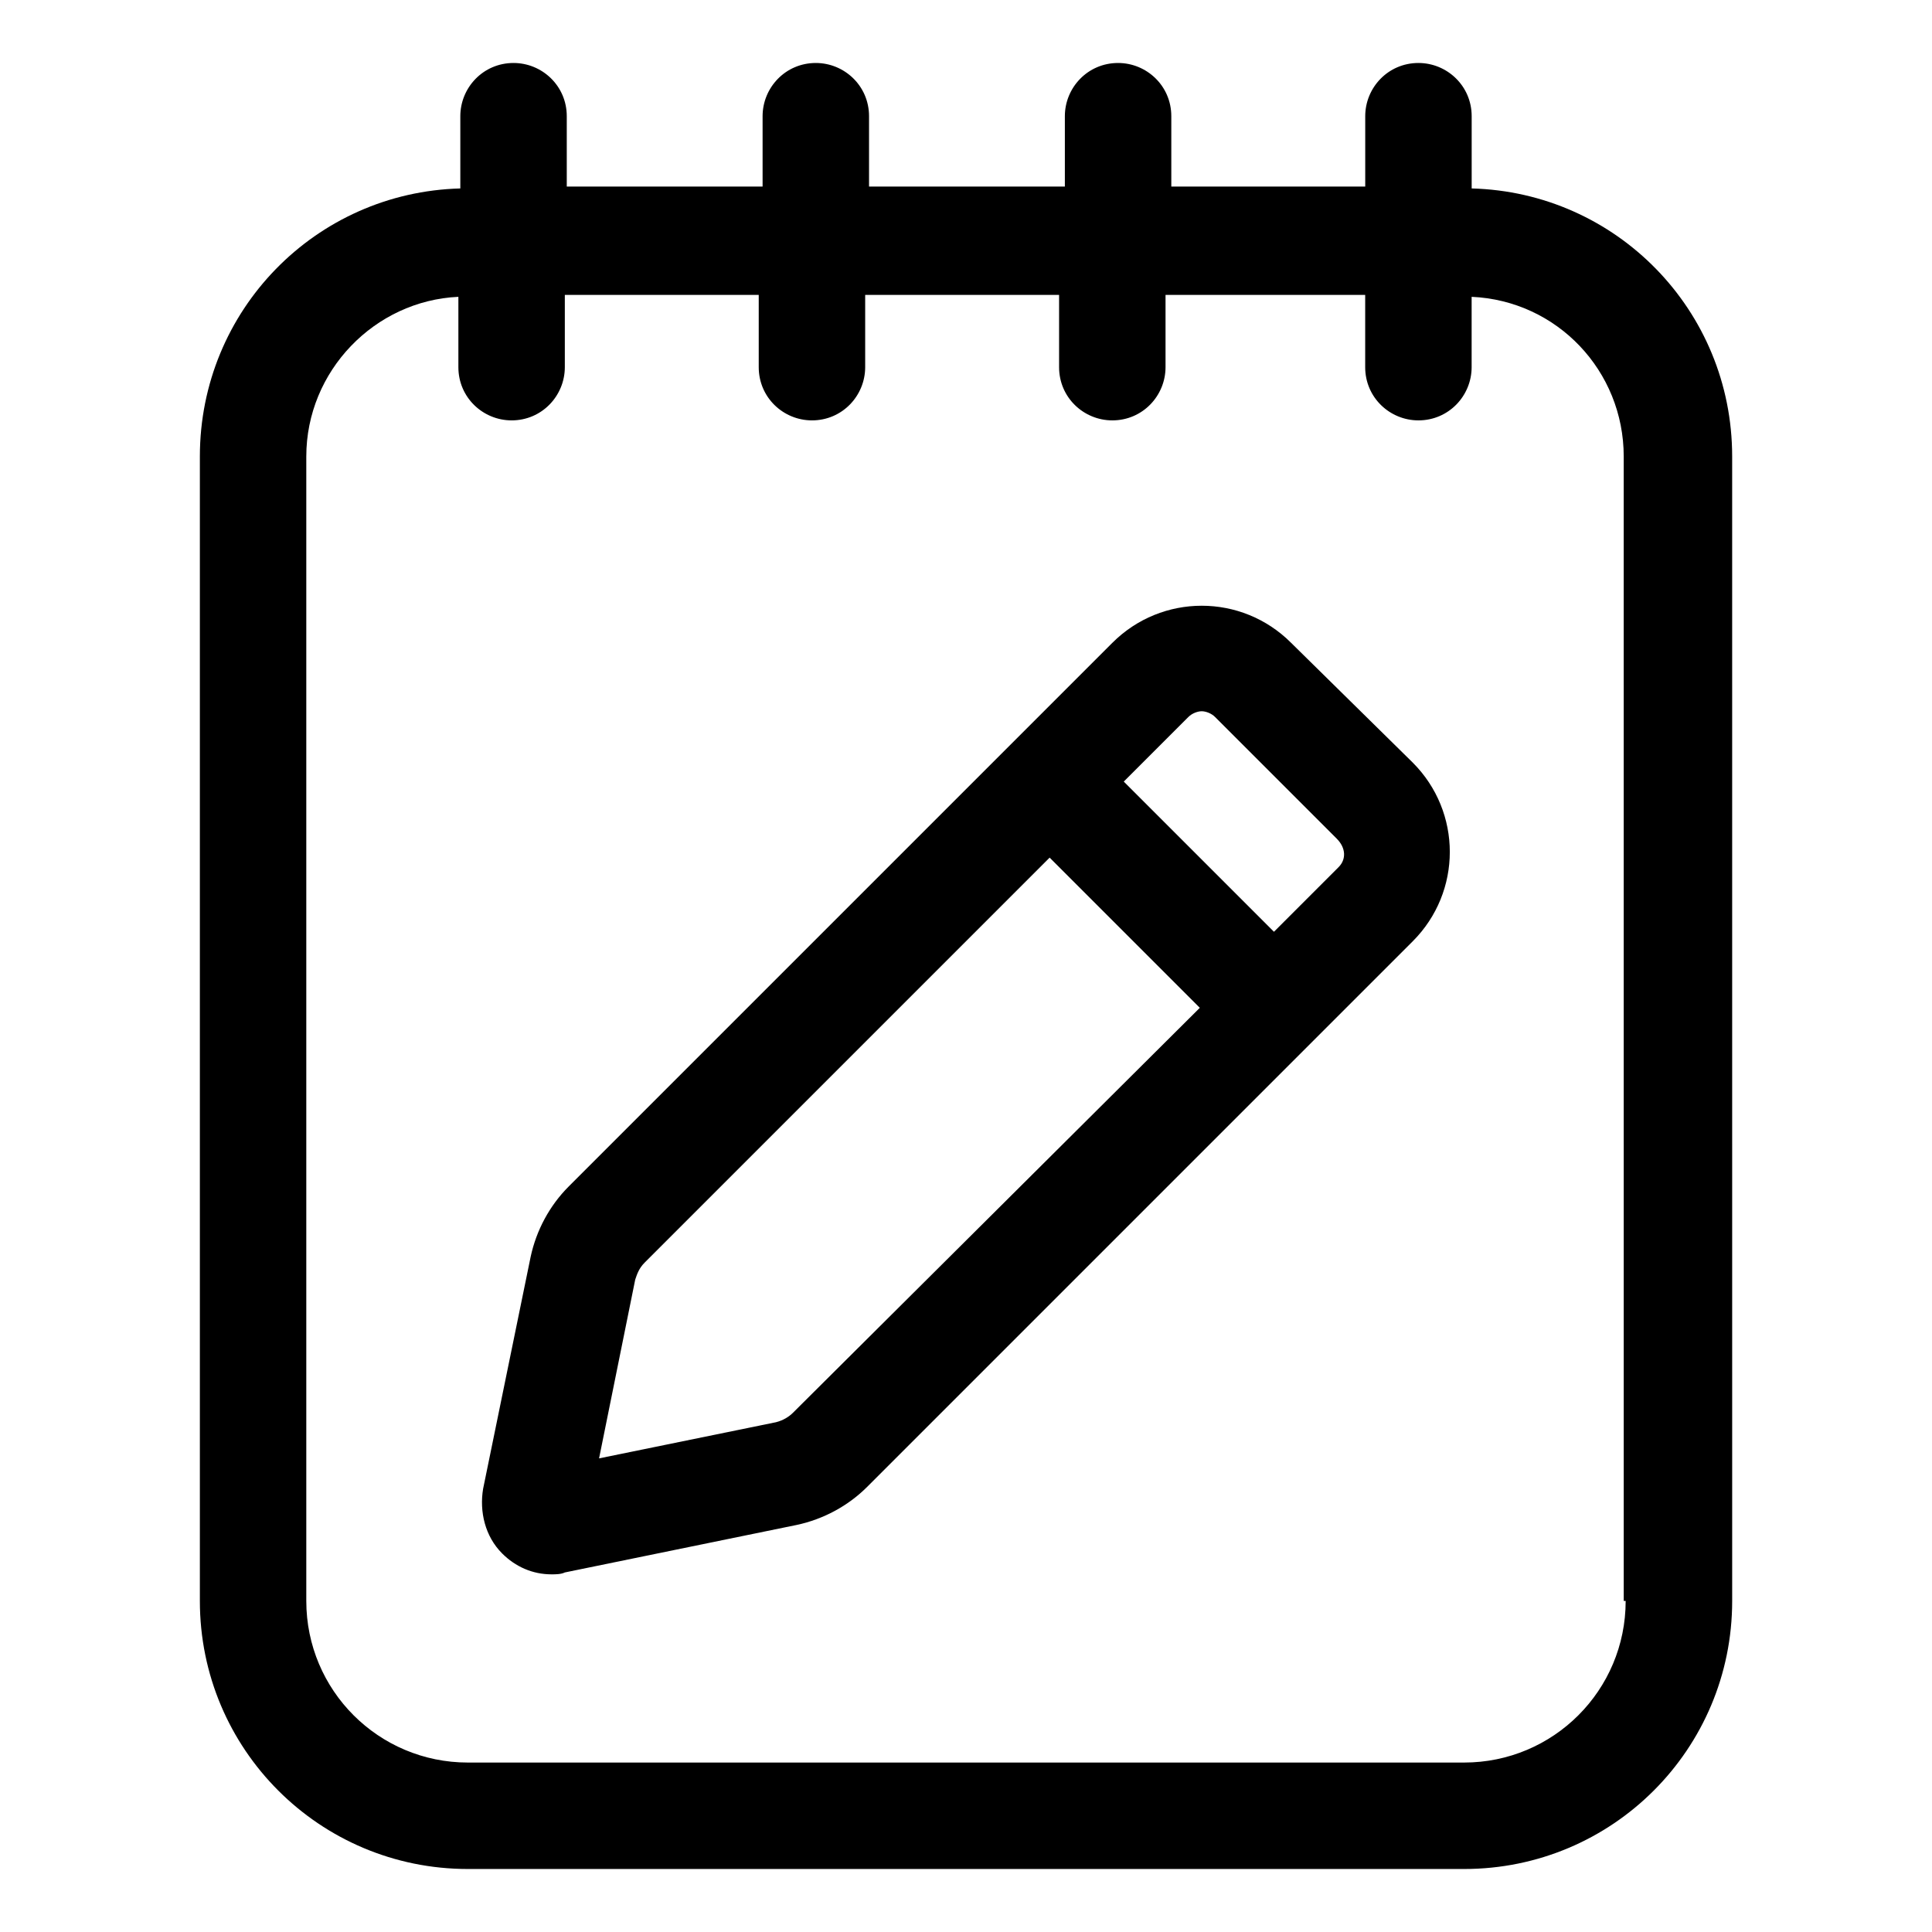
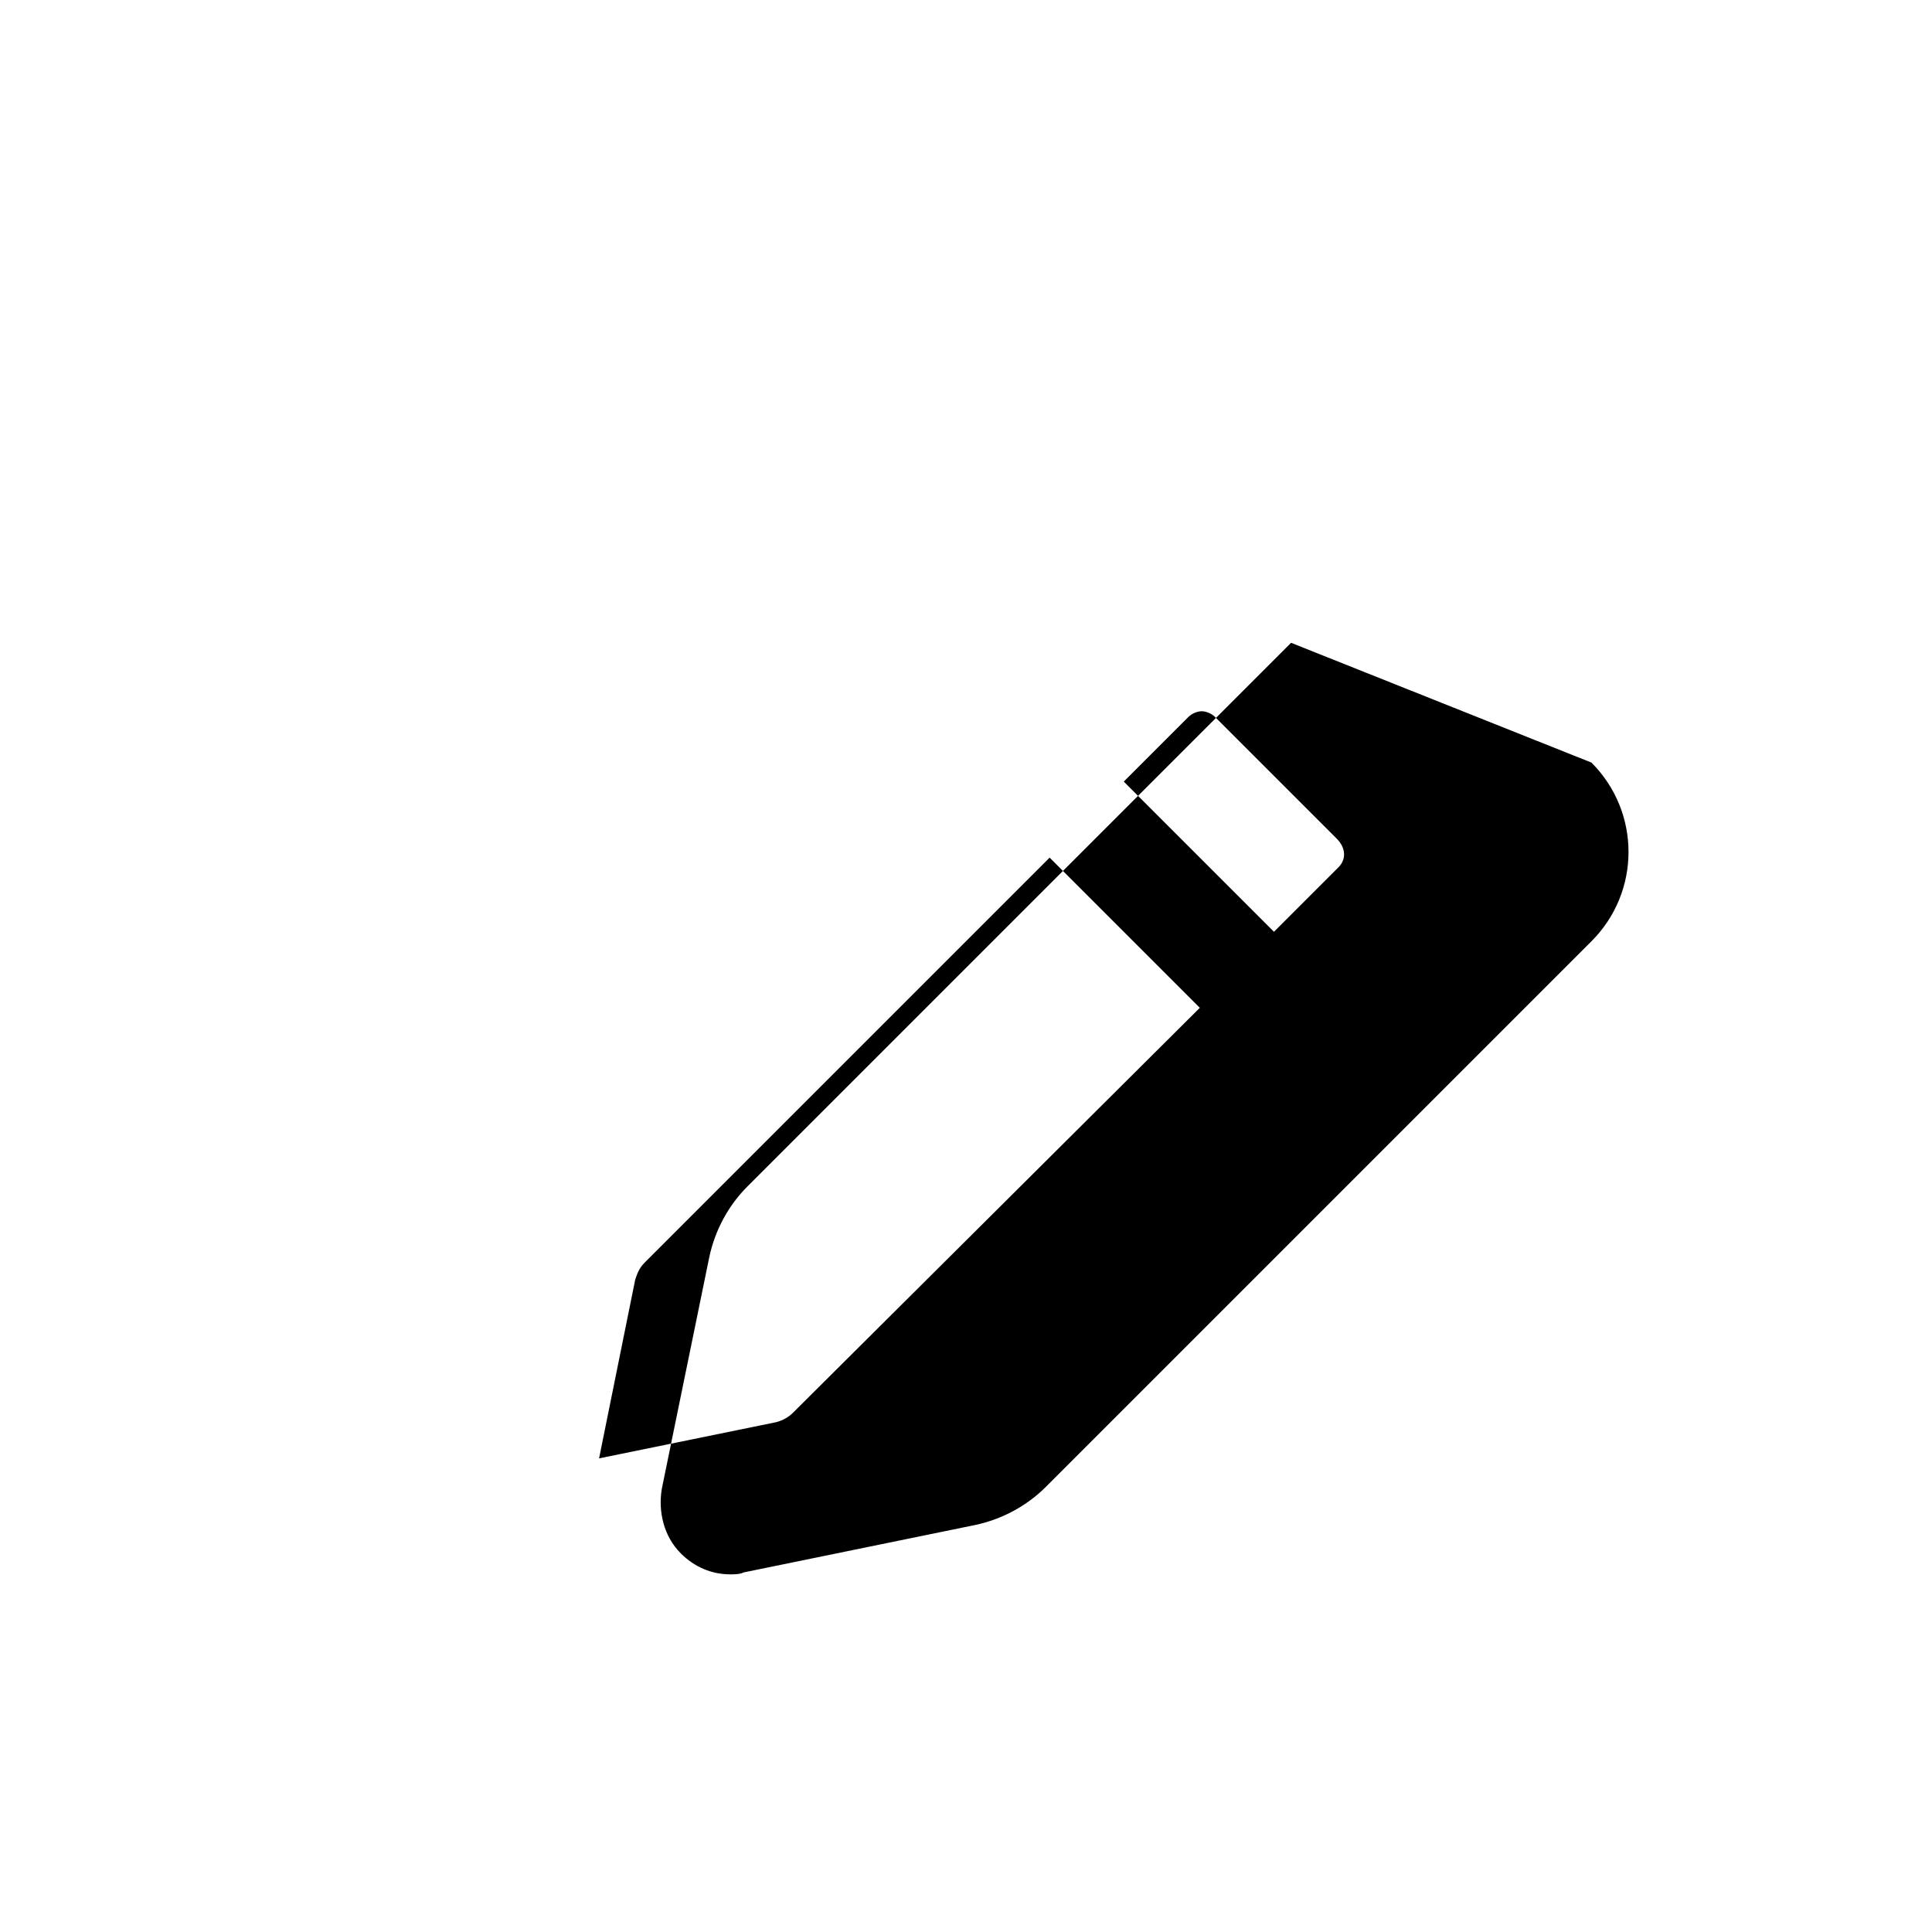
<svg xmlns="http://www.w3.org/2000/svg" fill="#000000" width="800px" height="800px" version="1.1" viewBox="144 144 512 512">
  <g>
-     <path d="m534.01 193.94v-19.145c0-8.062-6.551-14.105-14.105-14.105-8.062 0-14.105 6.551-14.105 14.105v18.641h-51.391v-18.641c0-8.062-6.551-14.105-14.105-14.105-8.062 0-14.105 6.551-14.105 14.105v18.641h-51.895v-18.641c0-8.062-6.551-14.105-14.105-14.105-8.062 0-14.105 6.551-14.105 14.105v18.641h-51.895v-18.641c0-8.062-6.551-14.105-14.105-14.105-8.062 0-14.105 6.551-14.105 14.105v19.145c-38.293 1.008-69.023 32.242-69.023 71.035v303.29c0 39.297 31.738 71.039 71.039 71.039h264c39.297 0 71.039-31.738 71.039-71.039l-0.004-303.29c0-38.793-30.734-70.027-69.023-71.035zm40.809 374.33c0 23.68-19.145 42.824-42.824 42.824h-264c-23.68 0-42.824-19.145-42.824-42.824v-303.29c0-22.672 18.137-41.312 40.305-42.32v18.641c0 8.062 6.551 14.105 14.105 14.105 8.062 0 14.105-6.551 14.105-14.105v-19.145h51.387v19.145c0 8.062 6.551 14.105 14.105 14.105 8.062 0 14.105-6.551 14.105-14.105v-19.145h51.387v19.145c0 8.062 6.551 14.105 14.105 14.105 8.062 0 14.105-6.551 14.105-14.105v-19.145h52.91v19.145c0 8.062 6.551 14.105 14.105 14.105 8.062 0 14.105-6.551 14.105-14.105v-18.641c22.672 1.008 40.305 19.648 40.305 42.32l0.004 303.29z" />
-     <path d="m486.15 314.35c-13.098-13.098-34.258-13.098-47.359 0l-144.09 144.09c-5.039 5.039-8.566 11.586-10.078 18.641l-12.594 61.465c-1.008 6.047 0.504 12.594 5.039 17.129 3.527 3.527 8.062 5.543 13.098 5.543 1.008 0 2.519 0 3.527-0.504l61.465-12.594c7.055-1.512 13.602-5.039 18.641-10.078l144.59-144.59c13.098-13.098 13.098-34.258 0-47.359zm-132 204.04c-1.008 1.008-2.519 2.016-4.535 2.519l-46.855 9.574 9.574-47.359c0.504-1.512 1.008-3.023 2.519-4.535l107.31-107.31 39.801 39.801zm144.59-144.59-17.129 17.129-39.801-39.801 17.129-17.129c1.008-1.008 2.519-1.512 3.527-1.512 1.008 0 2.519 0.504 3.527 1.512l32.242 32.242c2.519 2.519 2.519 5.543 0.504 7.559z" />
+     <path d="m486.15 314.35l-144.09 144.09c-5.039 5.039-8.566 11.586-10.078 18.641l-12.594 61.465c-1.008 6.047 0.504 12.594 5.039 17.129 3.527 3.527 8.062 5.543 13.098 5.543 1.008 0 2.519 0 3.527-0.504l61.465-12.594c7.055-1.512 13.602-5.039 18.641-10.078l144.59-144.59c13.098-13.098 13.098-34.258 0-47.359zm-132 204.04c-1.008 1.008-2.519 2.016-4.535 2.519l-46.855 9.574 9.574-47.359c0.504-1.512 1.008-3.023 2.519-4.535l107.31-107.31 39.801 39.801zm144.59-144.59-17.129 17.129-39.801-39.801 17.129-17.129c1.008-1.008 2.519-1.512 3.527-1.512 1.008 0 2.519 0.504 3.527 1.512l32.242 32.242c2.519 2.519 2.519 5.543 0.504 7.559z" />
  </g>
</svg>